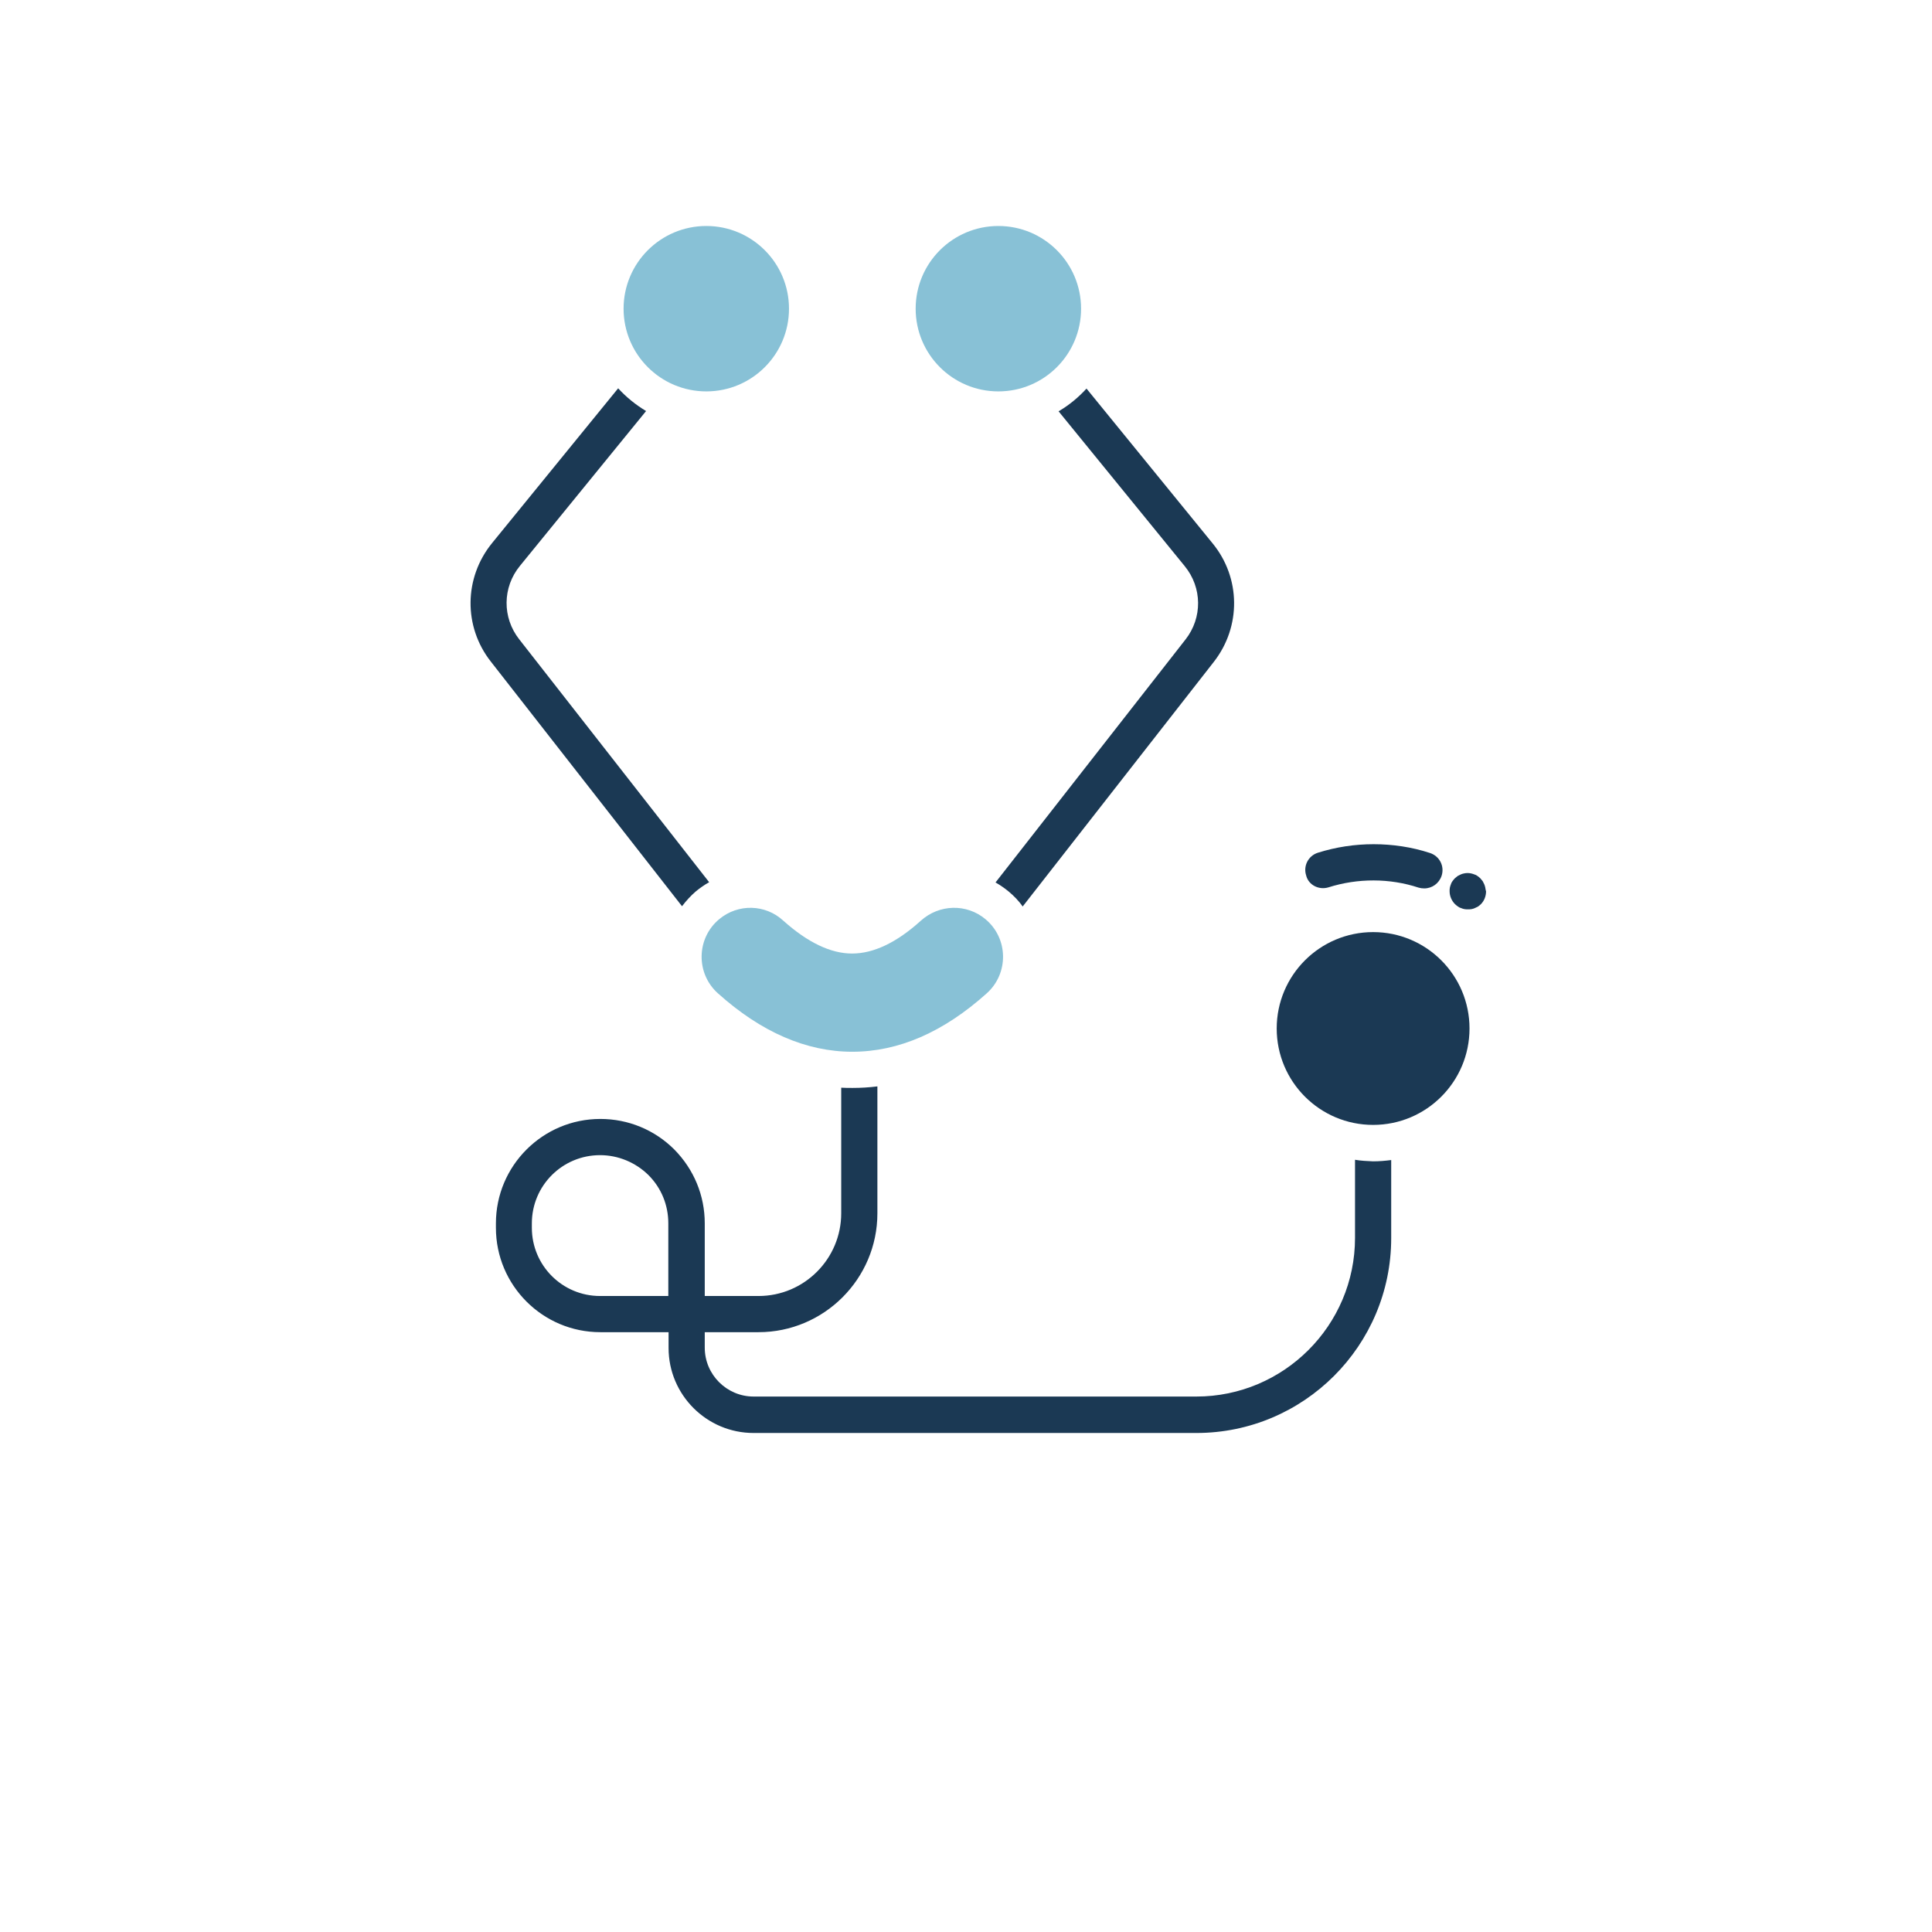
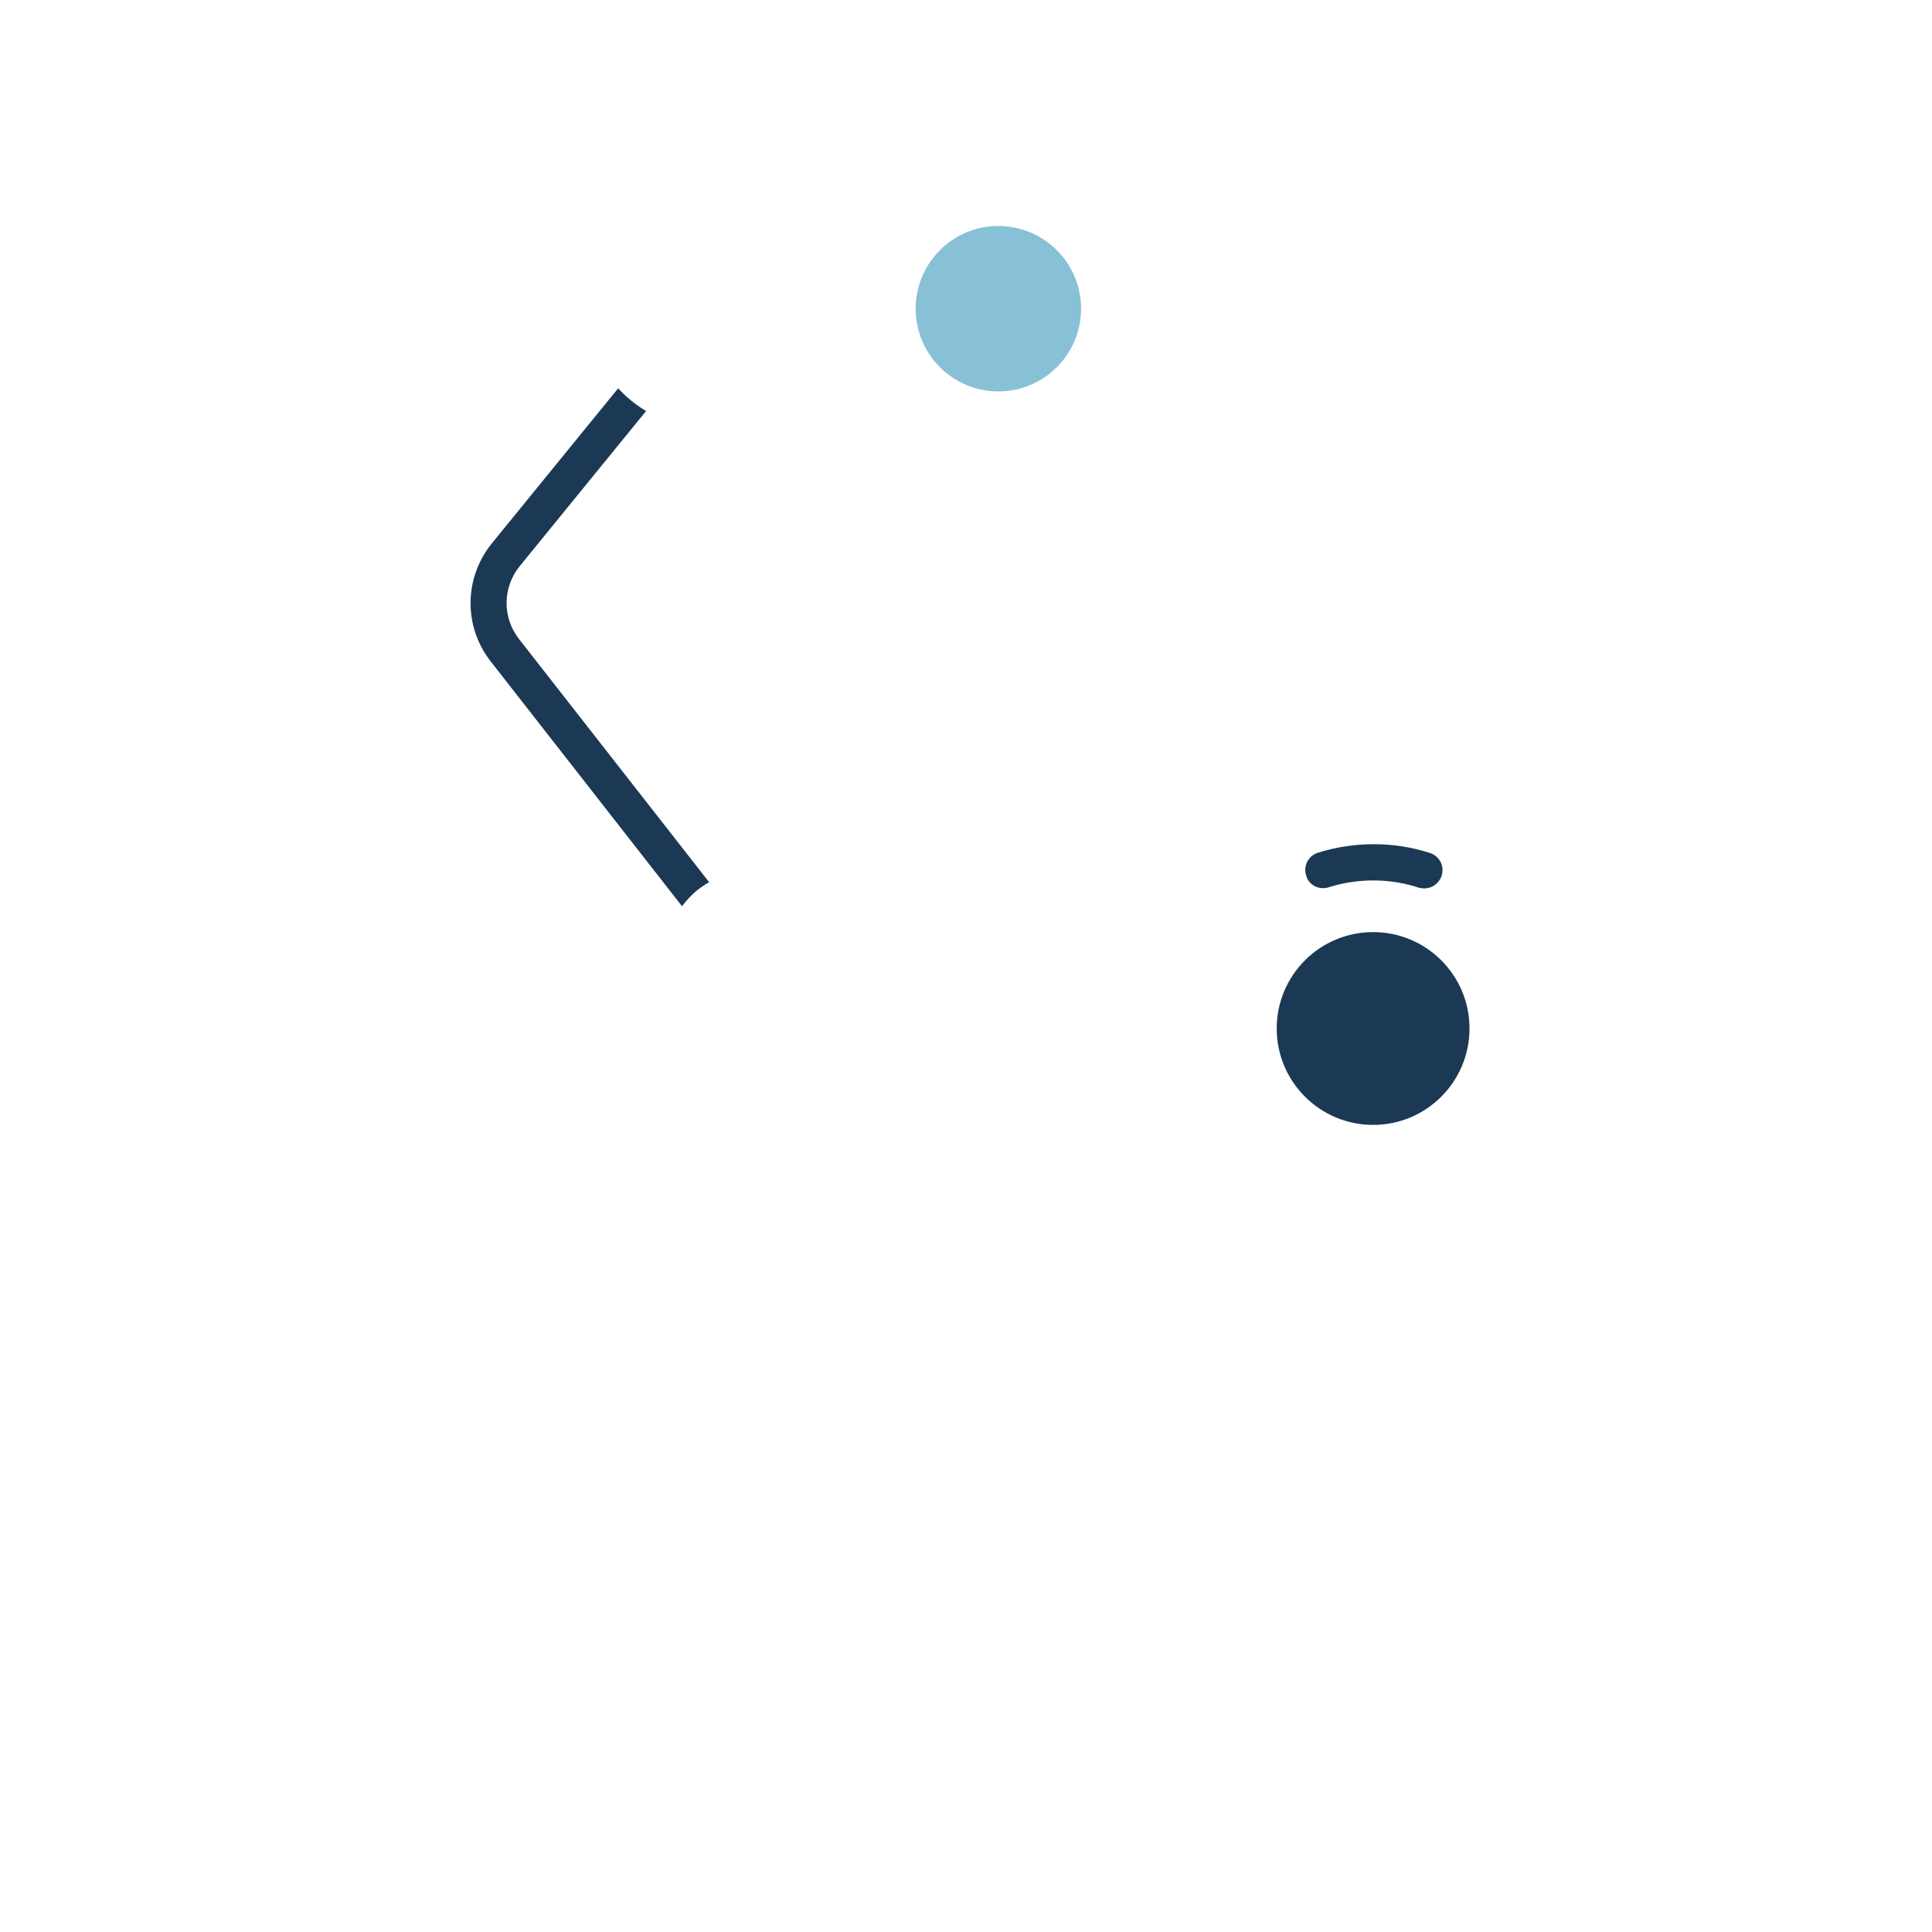
<svg xmlns="http://www.w3.org/2000/svg" width="73" height="73" viewBox="0 0 73 73" fill="none">
  <g filter="url(#filter0_d)">
    <rect x="4" width="65" height="65" rx="7" fill="white" />
  </g>
-   <path d="M39.998 15.541L44.764 21.391C45.428 22.201 45.438 23.344 44.793 24.164L37.615 33.344C37.791 33.441 37.957 33.559 38.113 33.686C38.309 33.852 38.494 34.037 38.641 34.252L45.867 25.004C46.902 23.676 46.883 21.83 45.818 20.531L41.053 14.682C40.75 15.014 40.398 15.307 39.998 15.541Z" fill="#1B3954" />
-   <path d="M27.176 34.73C26.307 35.453 26.287 36.781 27.127 37.533C28.758 38.998 30.467 39.74 32.205 39.74C33.953 39.74 35.652 38.998 37.283 37.533C38.123 36.781 38.103 35.453 37.234 34.73C36.522 34.135 35.486 34.164 34.793 34.789C33.875 35.619 33.006 36.029 32.195 36.029C31.385 36.029 30.516 35.609 29.598 34.789C28.924 34.164 27.889 34.135 27.176 34.73Z" fill="#88C1D6" />
  <path d="M26.297 33.676C26.453 33.549 26.619 33.432 26.795 33.334L19.617 24.154C18.973 23.334 18.982 22.191 19.646 21.381L24.412 15.531C24.021 15.297 23.66 15.004 23.357 14.672L18.592 20.521C17.527 21.83 17.508 23.676 18.543 24.994L25.77 34.242C25.926 34.037 26.102 33.842 26.297 33.676Z" fill="#1B3954" />
-   <path d="M26.688 14.789C28.413 14.789 29.812 13.39 29.812 11.664C29.812 9.938 28.413 8.539 26.688 8.539C24.962 8.539 23.562 9.938 23.562 11.664C23.562 13.39 24.962 14.789 26.688 14.789Z" fill="#88C1D6" />
  <path d="M37.723 14.789C39.449 14.789 40.848 13.39 40.848 11.664C40.848 9.938 39.449 8.539 37.723 8.539C35.997 8.539 34.598 9.938 34.598 11.664C34.598 13.39 35.997 14.789 37.723 14.789Z" fill="#88C1D6" />
-   <path d="M51.199 43.822V46.772C51.199 50.082 48.504 52.768 45.203 52.768H28.475C27.459 52.768 26.629 51.938 26.629 50.922V50.336H28.66C31.131 50.336 33.152 48.324 33.152 45.844V41.049C32.84 41.088 32.527 41.107 32.215 41.107C32.068 41.107 31.932 41.107 31.785 41.098V45.844C31.785 47.562 30.389 48.969 28.66 48.969H26.629V46.225C26.629 45.17 26.219 44.184 25.477 43.432C24.734 42.69 23.738 42.279 22.684 42.279C20.506 42.279 18.738 44.047 18.738 46.225V46.391C18.738 48.568 20.506 50.336 22.684 50.336H25.262V50.932C25.262 52.709 26.707 54.145 28.475 54.145H45.203C49.266 54.145 52.566 50.844 52.566 46.781V43.832C52.342 43.861 52.117 43.881 51.883 43.881C51.658 43.871 51.424 43.861 51.199 43.822ZM25.252 48.969H22.674C21.248 48.969 20.096 47.816 20.096 46.391V46.225C20.096 44.799 21.248 43.647 22.674 43.647C23.357 43.647 24.012 43.92 24.5 44.398C24.988 44.887 25.252 45.531 25.252 46.225V48.969Z" fill="#1B3954" />
  <path d="M50.193 33.529C51.297 33.178 52.508 33.178 53.602 33.539C53.67 33.559 53.738 33.568 53.816 33.568C54.109 33.568 54.373 33.383 54.471 33.09C54.588 32.728 54.393 32.348 54.031 32.23C53.348 32.006 52.625 31.898 51.902 31.898C51.18 31.898 50.477 32.006 49.793 32.221C49.432 32.338 49.236 32.719 49.353 33.08C49.441 33.441 49.832 33.637 50.193 33.529Z" fill="#1B3954" />
  <path d="M51.883 42.504C53.895 42.504 55.525 40.873 55.525 38.861C55.525 36.85 53.895 35.219 51.883 35.219C49.871 35.219 48.24 36.85 48.24 38.861C48.24 40.873 49.871 42.504 51.883 42.504Z" fill="#1B3954" />
-   <path d="M56.121 33.539C56.111 33.5 56.102 33.451 56.082 33.412C56.062 33.373 56.043 33.334 56.023 33.295C55.994 33.256 55.965 33.227 55.935 33.188C55.906 33.158 55.867 33.129 55.828 33.1C55.789 33.07 55.75 33.051 55.711 33.041C55.672 33.022 55.623 33.012 55.584 33.002C55.496 32.982 55.408 32.982 55.32 33.002C55.272 33.012 55.232 33.022 55.193 33.041C55.154 33.06 55.115 33.08 55.076 33.1C55.037 33.129 55.008 33.158 54.969 33.188C54.94 33.217 54.91 33.256 54.881 33.295C54.852 33.334 54.832 33.373 54.822 33.412C54.803 33.451 54.793 33.5 54.783 33.539C54.773 33.588 54.773 33.627 54.773 33.676C54.773 33.861 54.852 34.037 54.978 34.164C55.008 34.193 55.047 34.223 55.086 34.252C55.125 34.281 55.164 34.301 55.203 34.31C55.242 34.33 55.291 34.34 55.33 34.35C55.379 34.359 55.418 34.359 55.467 34.359C55.516 34.359 55.555 34.359 55.603 34.35C55.652 34.34 55.691 34.33 55.73 34.31C55.77 34.291 55.809 34.272 55.848 34.252C55.887 34.223 55.916 34.203 55.955 34.164C56.082 34.037 56.15 33.861 56.15 33.676C56.131 33.627 56.131 33.578 56.121 33.539Z" fill="#1B3954" />
  <defs>
    <filter id="filter0_d" x="0" y="0" width="73" height="73" filterUnits="userSpaceOnUse" color-interpolation-filters="sRGB">
      <feFlood flood-opacity="0" result="BackgroundImageFix" />
      <feColorMatrix in="SourceAlpha" type="matrix" values="0 0 0 0 0 0 0 0 0 0 0 0 0 0 0 0 0 0 127 0" />
      <feOffset dy="4" />
      <feGaussianBlur stdDeviation="2" />
      <feColorMatrix type="matrix" values="0 0 0 0 0 0 0 0 0 0 0 0 0 0 0 0 0 0 0.25 0" />
      <feBlend mode="normal" in2="BackgroundImageFix" result="effect1_dropShadow" />
      <feBlend mode="normal" in="SourceGraphic" in2="effect1_dropShadow" result="shape" />
    </filter>
  </defs>
</svg>